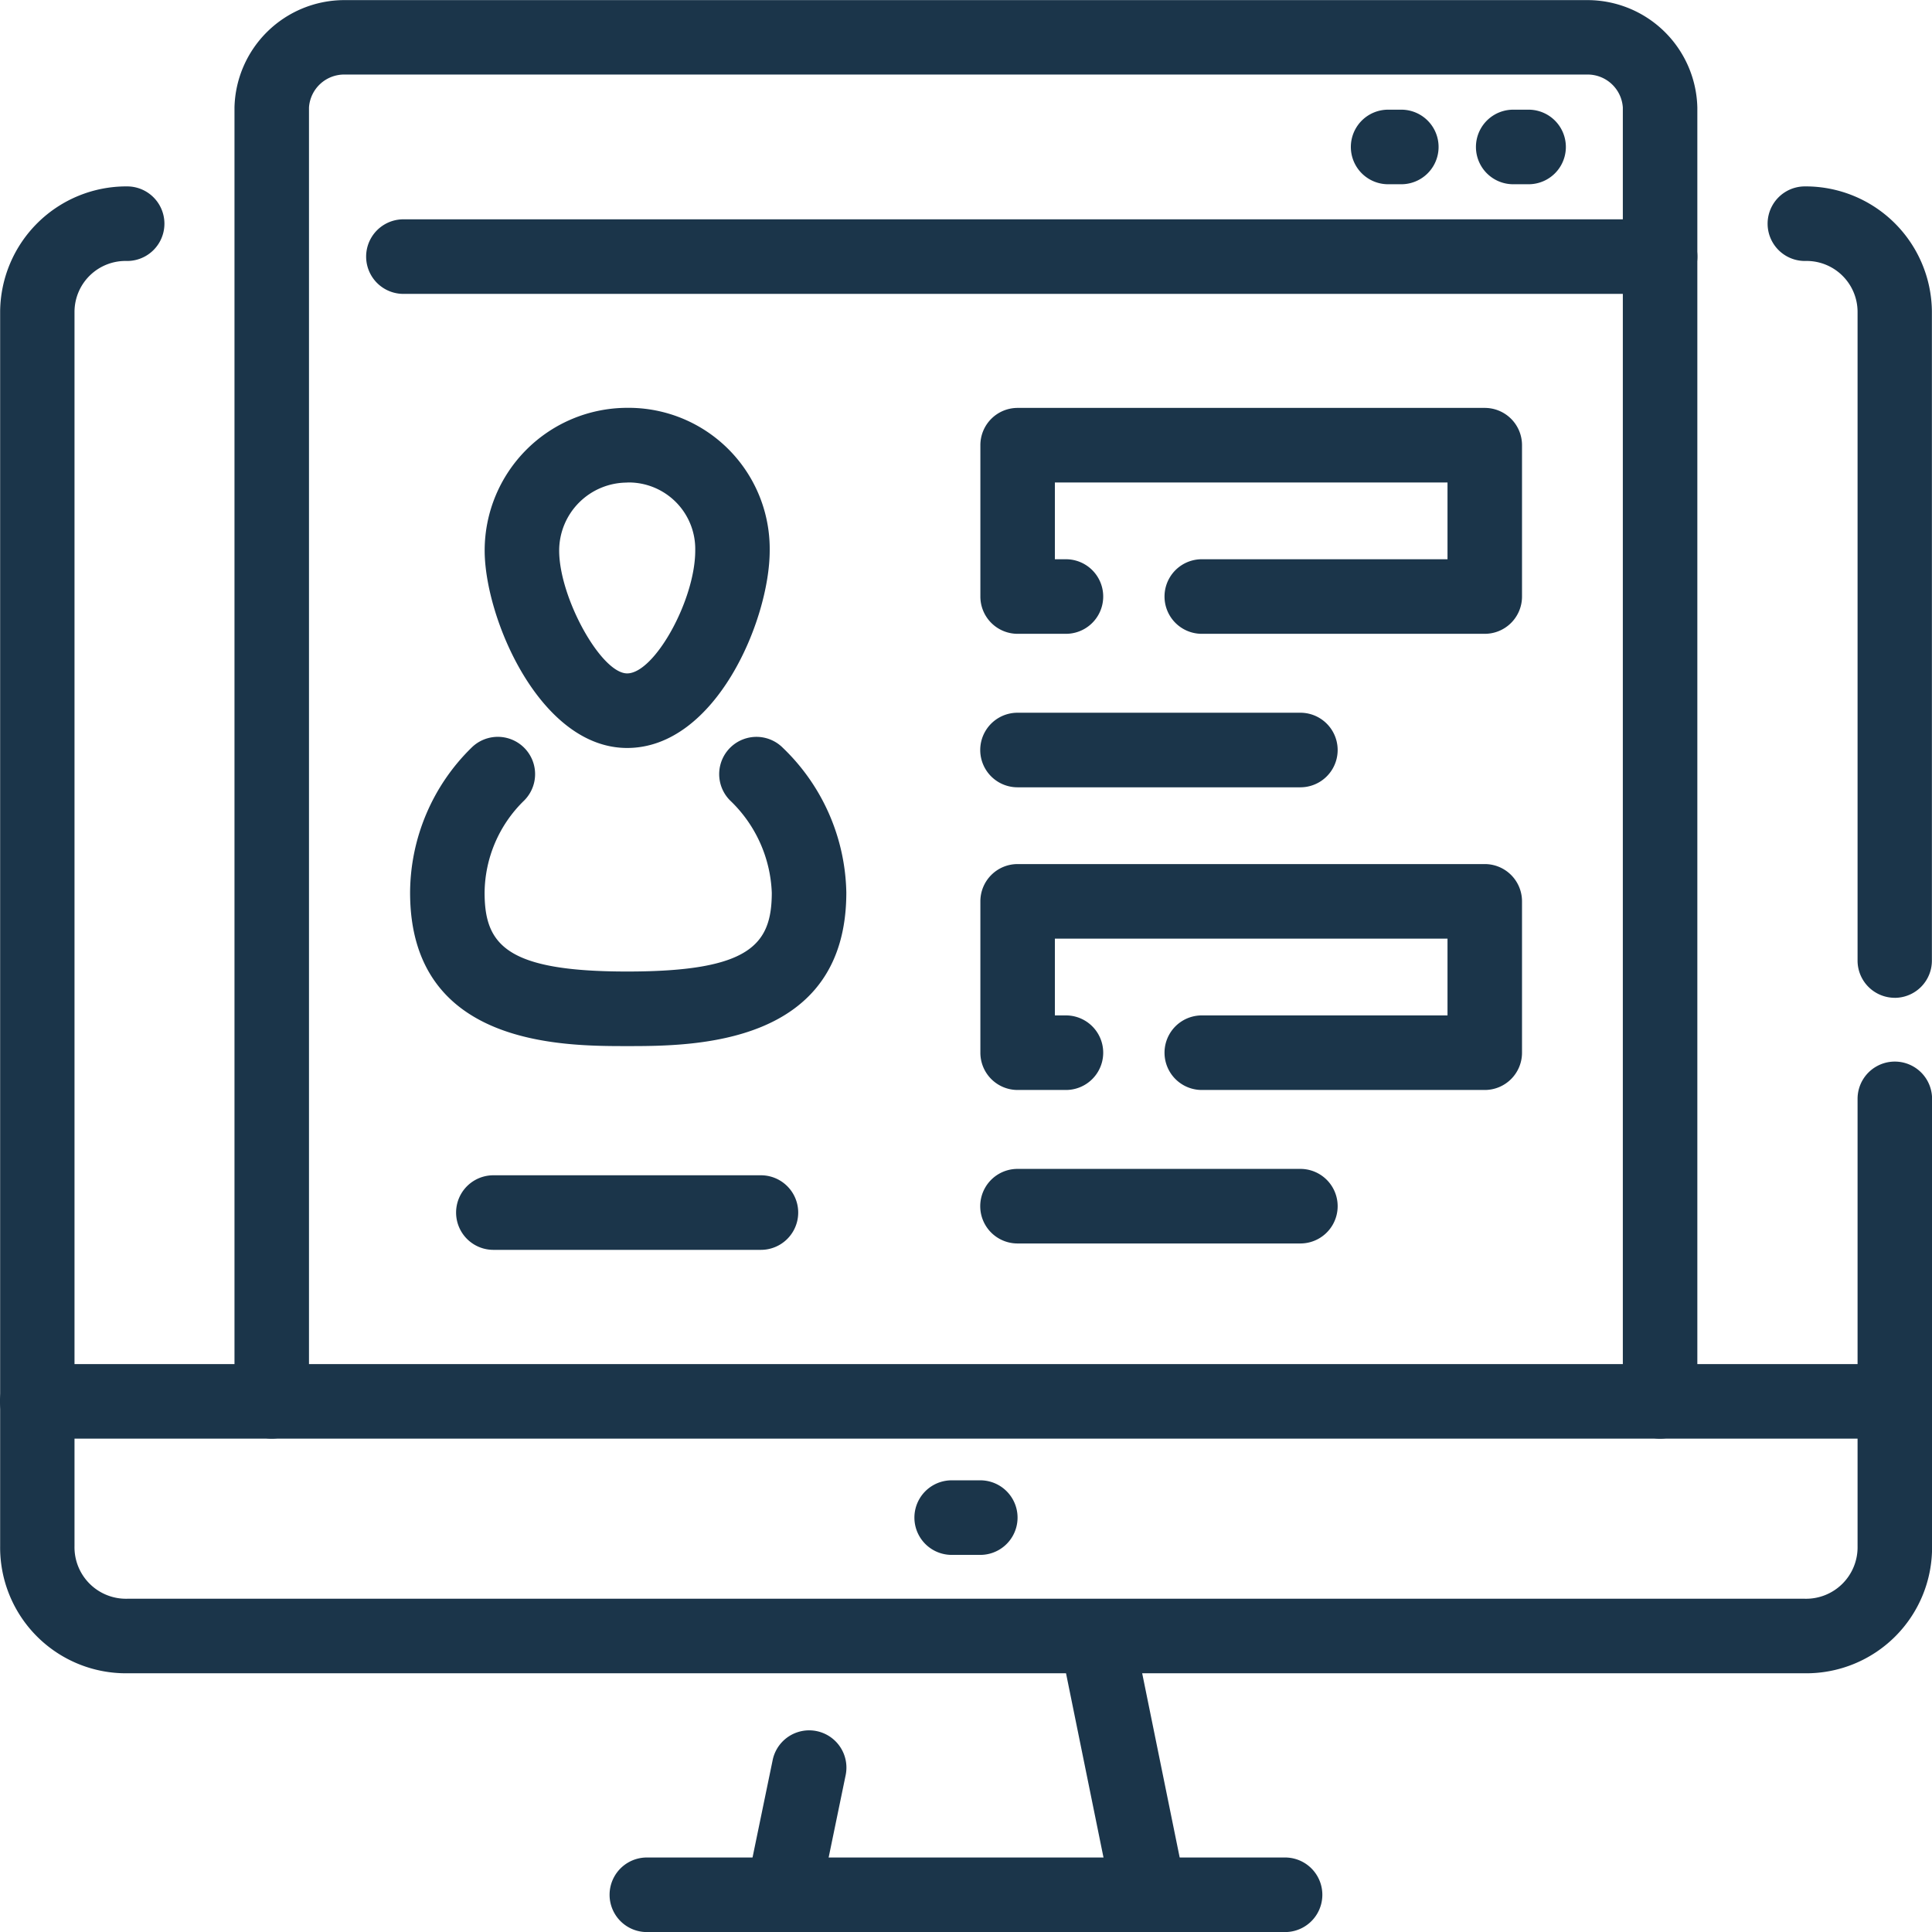
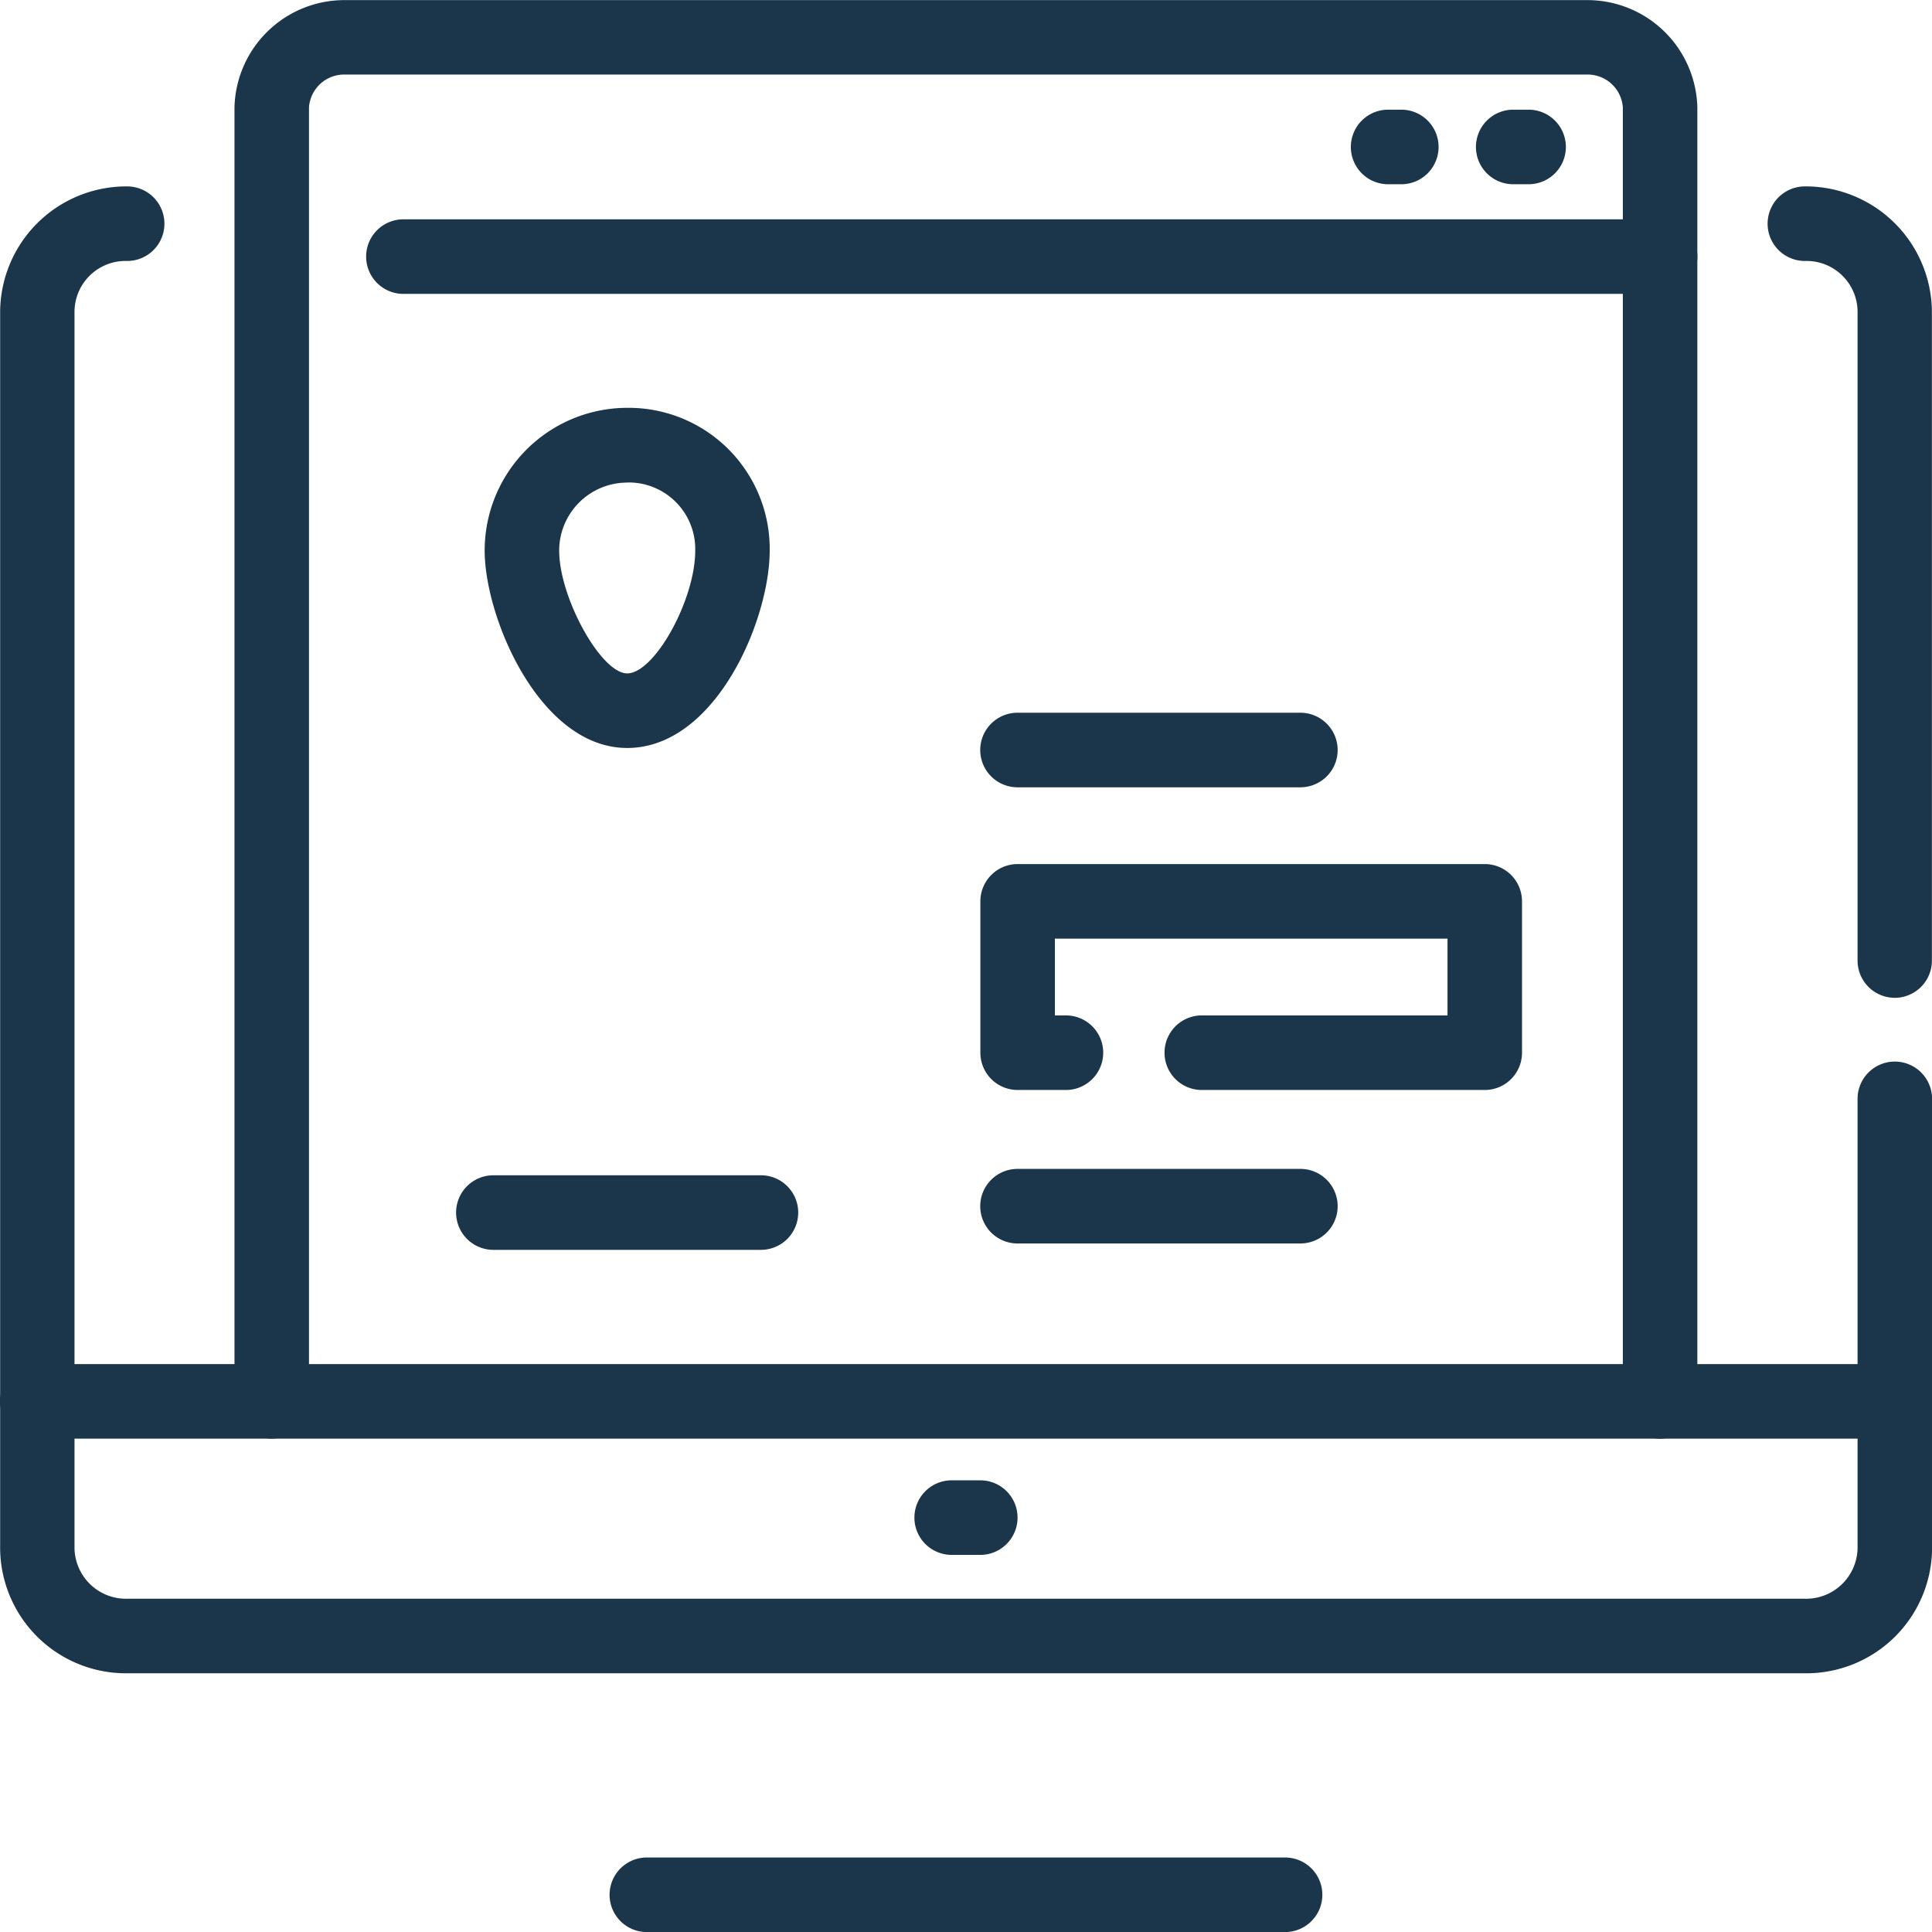
<svg xmlns="http://www.w3.org/2000/svg" width="54.767" height="54.769" viewBox="0 0 54.767 54.769">
  <g transform="translate(-653.936 -99.997)">
    <path d="M705.1,160.684H657.54a3.566,3.566,0,0,1-3.6-3.605v-35a3.578,3.578,0,0,1,3.6-3.544,1.057,1.057,0,0,1,0,2.114,1.446,1.446,0,0,0-1.492,1.43v35a1.46,1.46,0,0,0,1.492,1.492H705.1a1.46,1.46,0,0,0,1.493-1.492V144.4a1.056,1.056,0,1,1,2.112,0v12.683A3.566,3.566,0,0,1,705.1,160.684Zm2.549-19.148a1.055,1.055,0,0,1-1.056-1.057v-18.4a1.446,1.446,0,0,0-1.493-1.43,1.057,1.057,0,0,1,0-2.114,3.578,3.578,0,0,1,3.6,3.544v18.4A1.055,1.055,0,0,1,707.647,141.537Z" transform="translate(0 -13.254)" fill="#1b354a" />
    <path d="M733.707,286.831H715.616a1.057,1.057,0,0,1,0-2.114h18.091a1.057,1.057,0,0,1,0,2.114Z" transform="translate(-43.343 -132.065)" fill="#1b354a" />
-     <path d="M729.14,277.792a1.073,1.073,0,0,1-.216-.022,1.056,1.056,0,0,1-.82-1.249l.745-3.605a1.056,1.056,0,1,1,2.069.428l-.745,3.606A1.056,1.056,0,0,1,729.14,277.792Z" transform="translate(-53.01 -123.026)" fill="#1b354a" />
-     <path d="M761.813,268.435a1.059,1.059,0,0,1-1.034-.846l-1.492-7.335a1.058,1.058,0,0,1,2.073-.422l1.493,7.335a1.059,1.059,0,0,1-.827,1.246A1.011,1.011,0,0,1,761.813,268.435Z" transform="translate(-75.304 -113.669)" fill="#1b354a" />
    <path d="M707.647,237.762H654.992a1.057,1.057,0,0,1,0-2.114h52.655a1.057,1.057,0,0,1,0,2.114Z" transform="translate(0 -96.983)" fill="#1b354a" />
    <path d="M746.741,249.321h-.81a1.057,1.057,0,0,1,0-2.114h.81a1.057,1.057,0,0,1,0,2.114Z" transform="translate(-65.017 -105.247)" fill="#1b354a" />
    <path d="M717.679,140.779a1.055,1.055,0,0,1-1.056-1.057V103.043a1,1,0,0,0-1-.933H680.379a1,1,0,0,0-1,.933v36.679a1.056,1.056,0,1,1-2.112,0V103.043A3.118,3.118,0,0,1,680.379,100h35.248a3.118,3.118,0,0,1,3.108,3.046v36.679A1.055,1.055,0,0,1,717.679,140.779Z" transform="translate(-16.684)" fill="#1b354a" />
    <path d="M727.031,123.921H691.408a1.057,1.057,0,0,1,0-2.114h35.623a1.057,1.057,0,0,1,0,2.114Z" transform="translate(-26.036 -15.593)" fill="#1b354a" />
    <path d="M789.708,113.016h-.373a1.057,1.057,0,0,1,0-2.114h.373a1.057,1.057,0,0,1,0,2.114Z" transform="translate(-96.049 -7.796)" fill="#1b354a" />
    <path d="M802.2,113.016h-.435a1.057,1.057,0,0,1,0-2.114h.435a1.057,1.057,0,0,1,0,2.114Z" transform="translate(-104.933 -7.796)" fill="#1b354a" />
    <path d="M706.172,150.2c-2.467,0-4.039-3.674-4.039-5.6a4.045,4.045,0,0,1,4.039-4.042,4,4,0,0,1,4.041,4.042C710.214,146.574,708.68,150.2,706.172,150.2Zm0-7.523a1.93,1.93,0,0,0-1.927,1.928c0,1.334,1.189,3.481,1.927,3.481.775,0,1.93-2.082,1.93-3.481A1.887,1.887,0,0,0,706.172,142.674Z" transform="translate(-34.458 -29)" fill="#1b354a" />
-     <path d="M700.87,182.039c-1.842,0-6.153,0-6.153-4.351a5.784,5.784,0,0,1,1.739-4.106,1.057,1.057,0,0,1,1.495,1.495,3.685,3.685,0,0,0-1.122,2.611c0,1.484.625,2.237,4.041,2.237,3.467,0,4.1-.753,4.1-2.237a3.808,3.808,0,0,0-1.182-2.612,1.056,1.056,0,1,1,1.495-1.493,5.832,5.832,0,0,1,1.8,4.1C707.085,182.039,702.731,182.039,700.87,182.039Z" transform="translate(-29.156 -52.388)" fill="#1b354a" />
    <path d="M707.94,219h-7.584a1.057,1.057,0,0,1,0-2.114h7.584a1.057,1.057,0,0,1,0,2.114Z" transform="translate(-32.434 -83.573)" fill="#1b354a" />
-     <path d="M765.718,146.964H757.7a1.057,1.057,0,0,1,0-2.114h6.965v-2.176h-11.13v2.176h.313a1.057,1.057,0,0,1,0,2.114h-1.369a1.056,1.056,0,0,1-1.056-1.057v-4.29a1.056,1.056,0,0,1,1.056-1.057h13.242a1.056,1.056,0,0,1,1.056,1.057v4.29A1.056,1.056,0,0,1,765.718,146.964Z" transform="translate(-69.696 -29)" fill="#1b354a" />
-     <path d="M760.494,172.99h-8.018a1.057,1.057,0,0,1,0-2.114h8.018a1.057,1.057,0,0,1,0,2.114Z" transform="translate(-69.696 -50.675)" fill="#1b354a" />
+     <path d="M760.494,172.99h-8.018a1.057,1.057,0,0,1,0-2.114h8.018a1.057,1.057,0,0,1,0,2.114" transform="translate(-69.696 -50.675)" fill="#1b354a" />
    <path d="M765.718,192.329H757.7a1.057,1.057,0,0,1,0-2.114h6.965v-2.176h-11.13v2.176h.313a1.057,1.057,0,0,1,0,2.114h-1.369a1.056,1.056,0,0,1-1.056-1.057v-4.29a1.056,1.056,0,0,1,1.056-1.057h13.242a1.056,1.056,0,0,1,1.056,1.057v4.29A1.056,1.056,0,0,1,765.718,192.329Z" transform="translate(-69.696 -61.434)" fill="#1b354a" />
    <path d="M760.494,218.351h-8.018a1.057,1.057,0,0,1,0-2.114h8.018a1.057,1.057,0,0,1,0,2.114Z" transform="translate(-69.696 -83.105)" fill="#1b354a" />
  </g>
</svg>